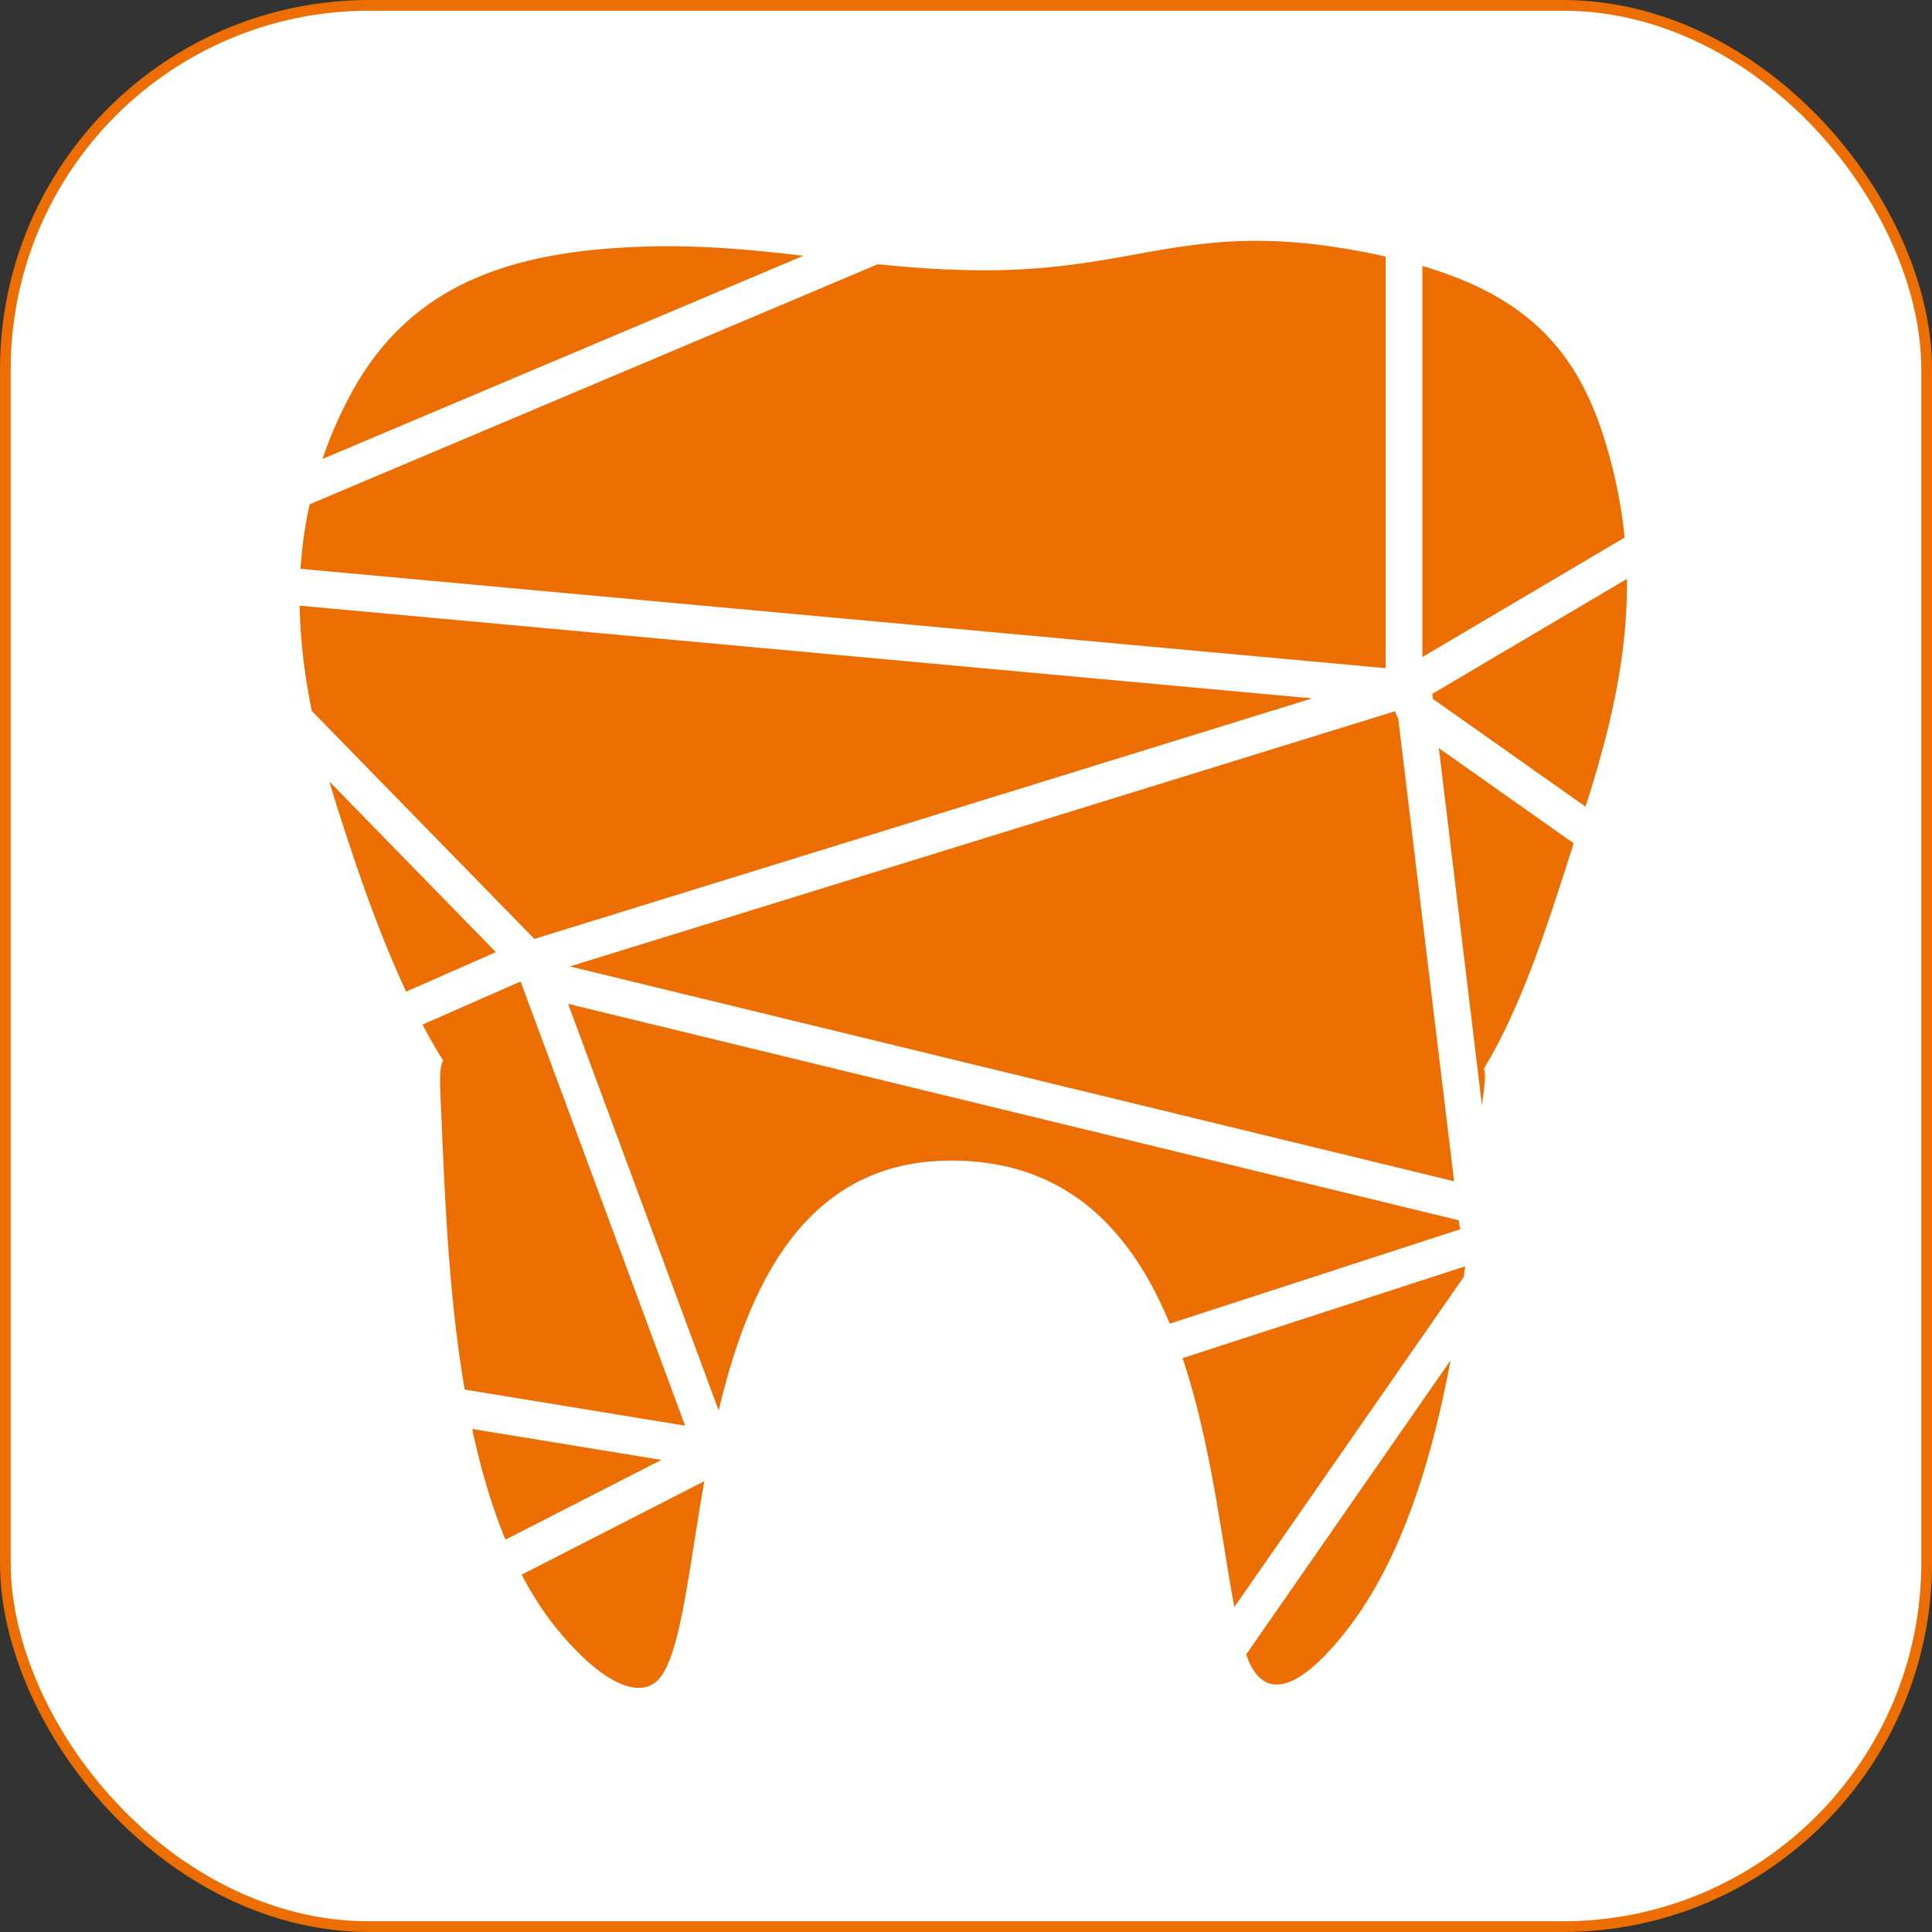
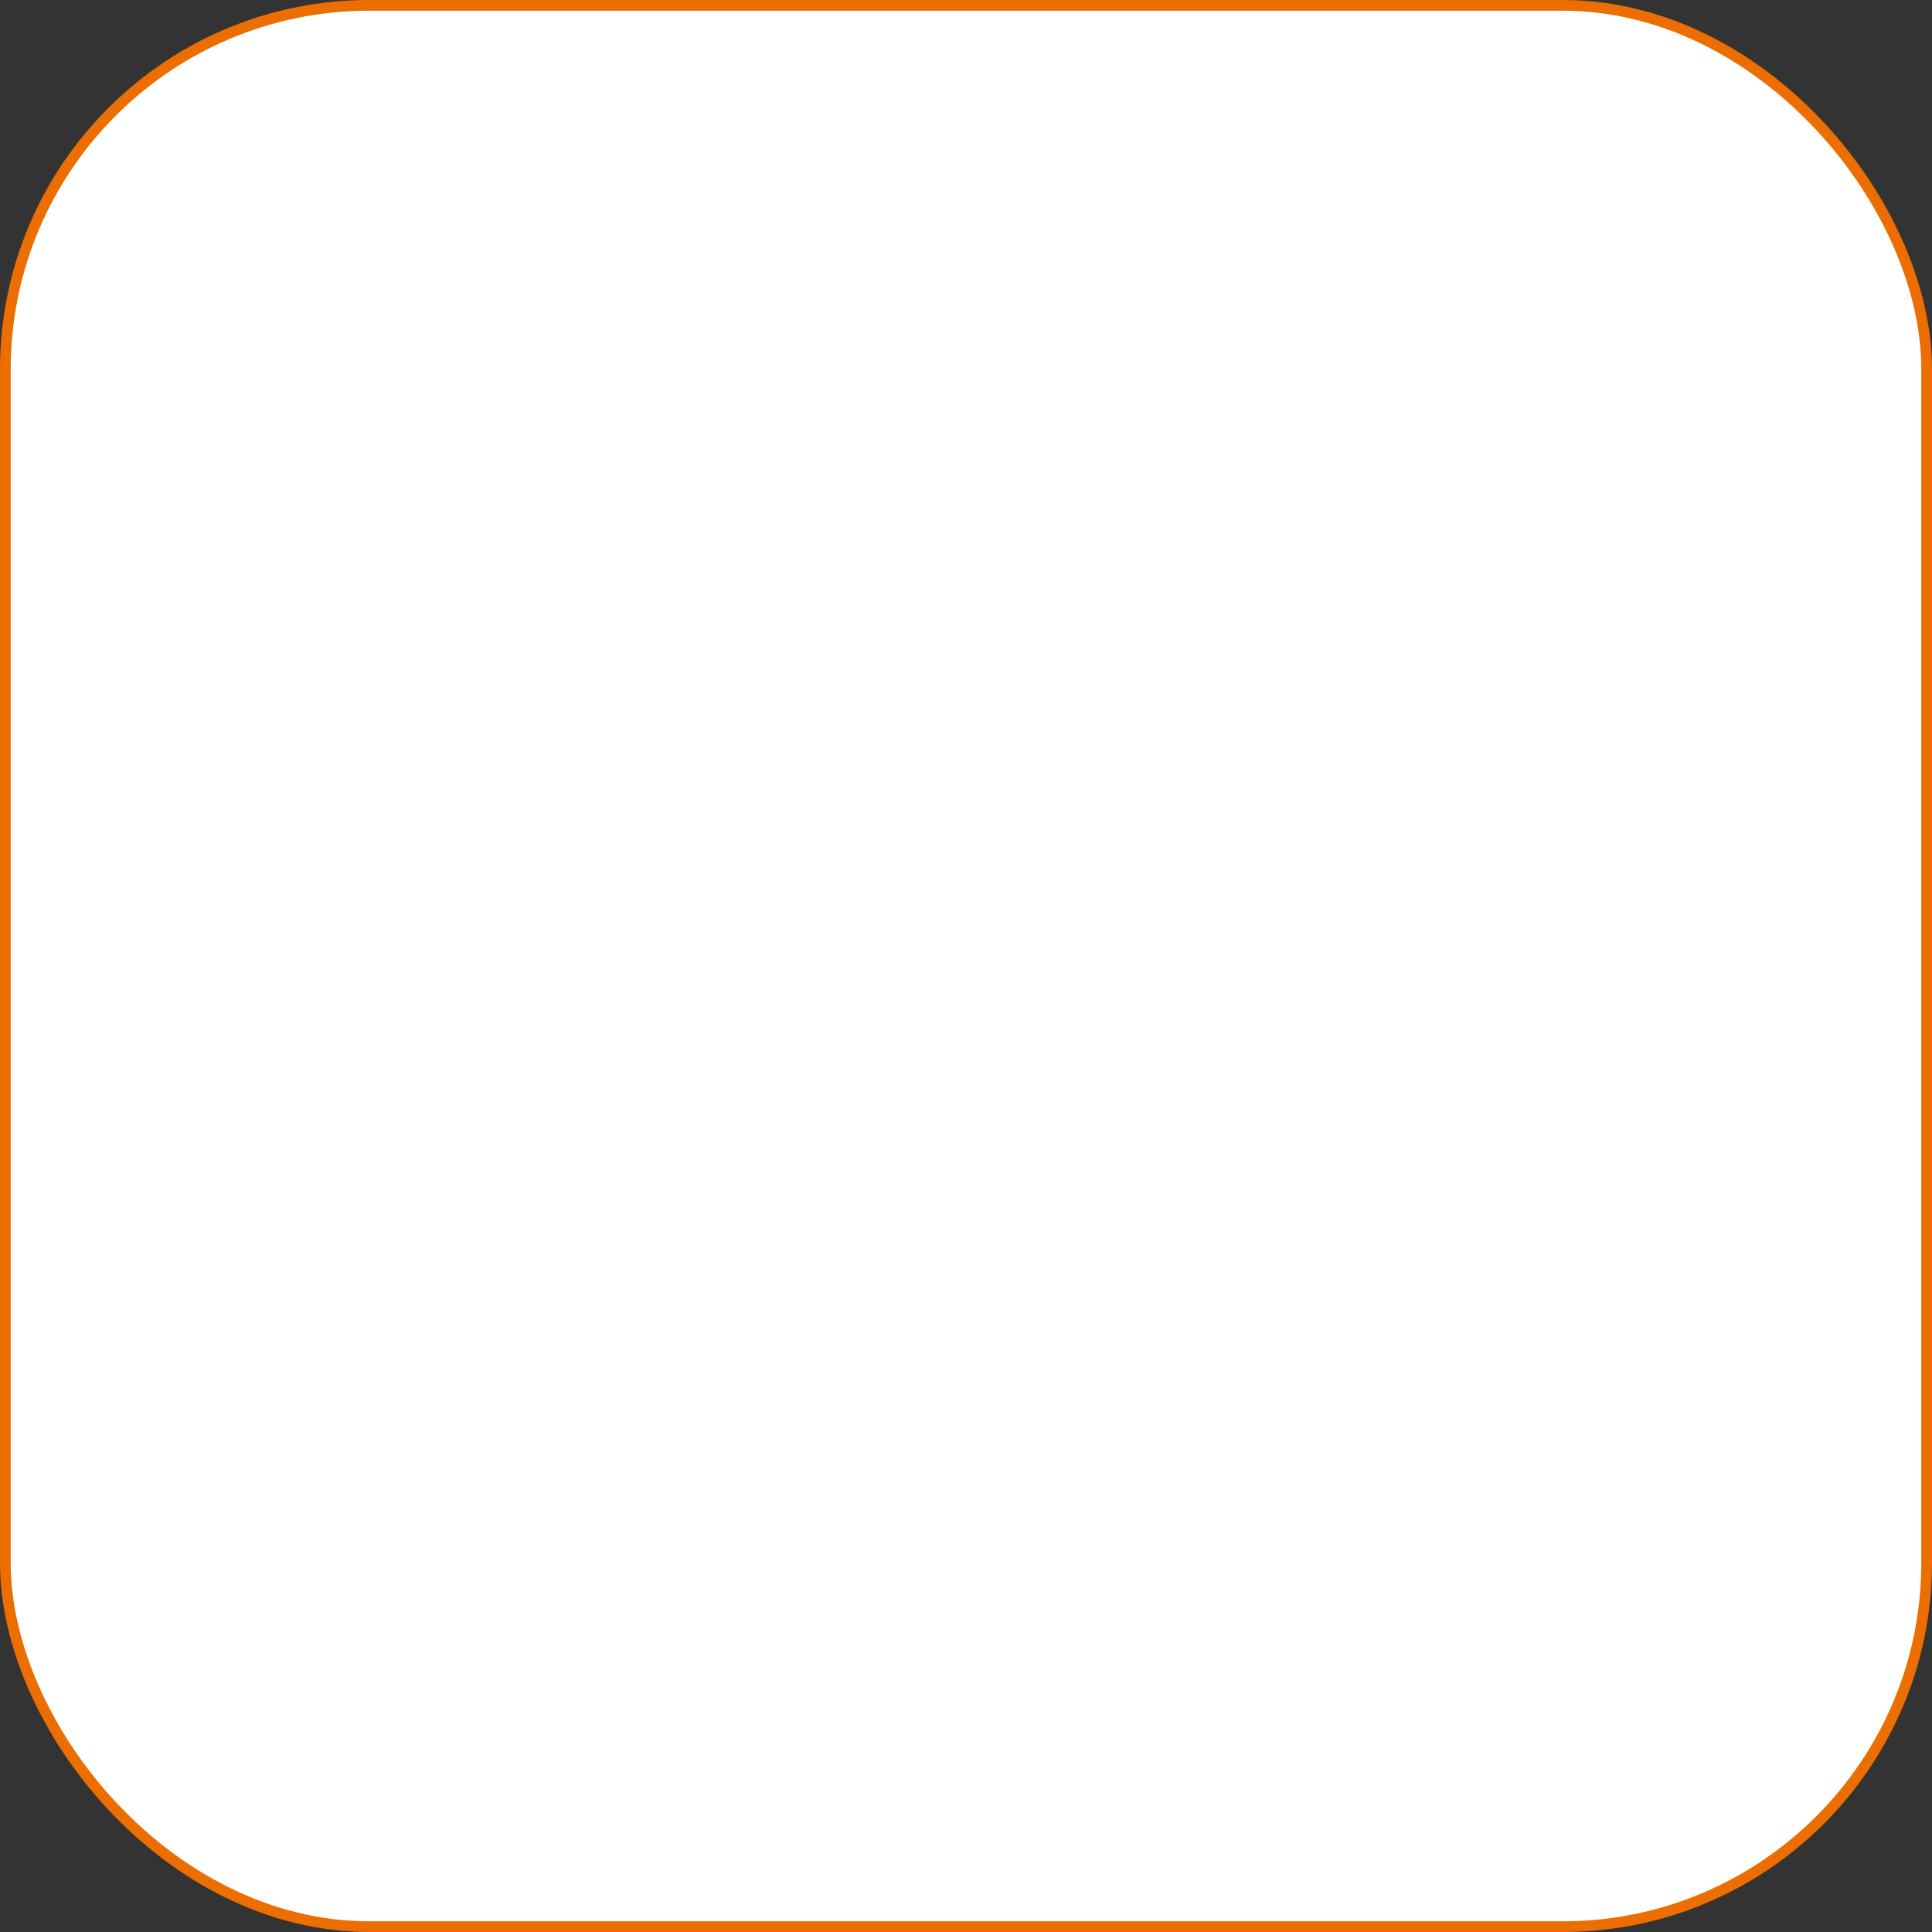
<svg xmlns="http://www.w3.org/2000/svg" width="361" height="361" fill="none">
  <rect width="100%" height="100%" fill="#333333" stroke="none" />
  <rect width="359" height="359" x="1" y="1" fill="#fff" stroke="#ED6E00" stroke-width="2" rx="68" />
-   <path fill="#ED6E00" fill-rule="evenodd" d="M164.022 49.373c6.021.613 12.25 1.078 18.978 1.13 12.071.102 20.811-1.47 29.096-2.958 12.932-2.325 24.754-4.45 46.4.302l.408.09v76.911L56.161 106.287c.257-4.02.81-8.036 1.701-12.058zm-13.904-1.585c-11.274-1.307-22.634-2.39-36.151-1.368-23.31 1.76-39.44 9.5-49.16 28.624a83 83 0 0 0-4.558 10.717zM61.555 146.05q.902 3.092 1.91 6.216c2.983 9.269 7.084 21.582 12.429 33.024l16.766-7.377zm17.395 45.402a106 106 0 0 0 3.843 6.707c-.667 1.312-.635 3.612-.447 7.665.093 1.945.183 3.991.276 6.122v.001c.602 13.74 1.358 31.018 4.205 47.697l41.187 6.744-30.727-82.961-.332.103zm9.285 75.551c1.551 7.252 3.566 14.268 6.212 20.691l29.126-14.905zm9.243 27.228c1.971 3.778 4.22 7.268 6.787 10.378 8.969 10.834 16.244 13.282 19.484 8.307 2.727-4.195 4.188-13.435 5.955-24.604.581-3.676 1.195-7.561 1.898-11.544zm36.812-30.681c5.602-23.624 16.276-46.462 43.025-46.687 22.192-.184 34.177 13.373 41.258 30.467l54.321-17.654a3.5 3.5 0 0 1-.219-.862l-.097-.802L106.15 187.57zm86.683-9.775c3.954 11.822 6.035 24.65 7.795 35.499.645 3.979 1.248 7.693 1.884 10.992l42.861-61.68q.132-.989.258-1.97zm50.066.413-38.181 54.944q.091.261.184.512c2.434 6.587 7.852 8.577 18.434-4.831 10.247-12.969 16.02-31.717 19.563-50.625m5.871-47.629-8.058-66.771 25.192 17.783-.73 2.284-.001.002c-4.171 13.054-9.022 28.236-16.03 39.796.367 1.168.14 2.922-.202 5.565q-.082.635-.171 1.341m19.352-55.833c4.756-14.838 7.896-28.466 7.732-42.555l-36.365 21.488.113.935zm7.306-50.284-37.792 22.331V49.703c18.768 5.535 28.733 15.069 34.107 32.633 1.913 6.24 3.102 12.237 3.685 18.105M58.261 132.838c-1.341-6.611-2.155-13.152-2.261-19.666l189.186 17.32L99.85 175.441zm48.226 47.743 154.216-47.696c.092.458.277.898.55 1.289l10.446 86.552z" clip-rule="evenodd" />
</svg>